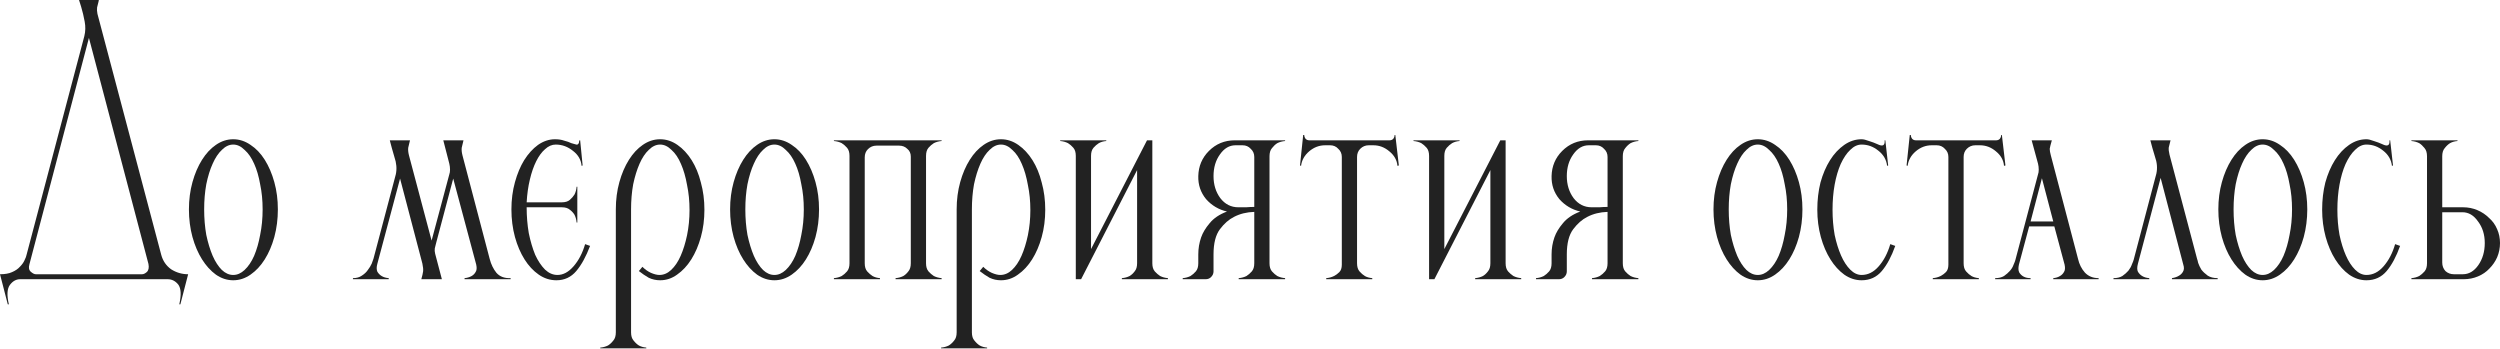
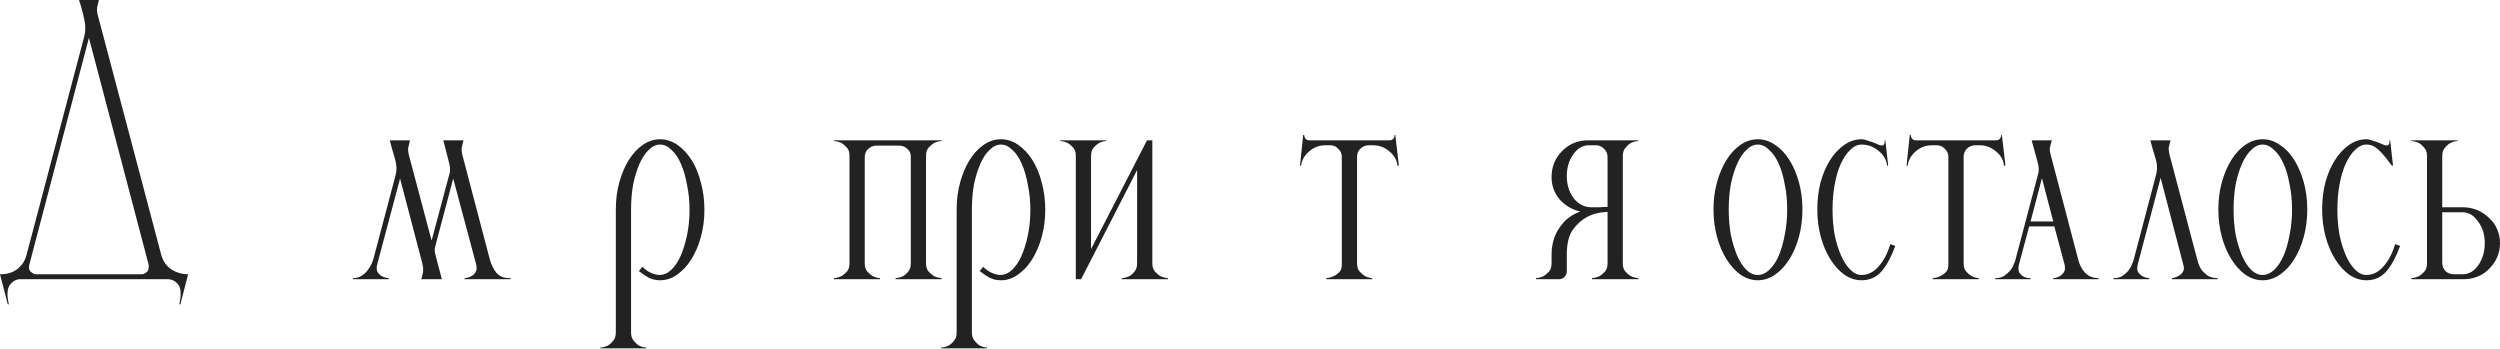
<svg xmlns="http://www.w3.org/2000/svg" width="1807" height="252" viewBox="0 0 1807 252" fill="none">
  <path d="M19.208 184.14L60.953 26.123C61.807 22.708 61.892 19.208 61.209 15.623C60.526 11.866 59.673 8.281 58.648 4.866L57.112 0H71.454L71.198 1.281C70.856 2.646 70.515 4.012 70.173 5.378C70.002 6.744 70.088 8.281 70.429 9.988L116.528 184.14C117.724 188.58 120.114 192.08 123.699 194.641C127.456 197.031 131.553 198.226 135.992 198.226L130.358 219.995H129.59C131.126 213.166 130.87 208.385 128.821 205.653C126.773 203.092 124.212 201.812 121.138 201.812H14.598C11.695 201.812 9.22 203.178 7.171 205.909C5.122 208.641 4.866 213.337 6.403 219.995H5.634L0 198.226C3.585 198.226 6.488 197.714 8.708 196.69C11.098 195.665 12.976 194.385 14.342 192.848C15.879 191.311 16.988 189.775 17.671 188.238C18.525 186.531 19.037 185.165 19.208 184.14ZM25.867 198.226H102.699C103.723 198.226 104.833 197.714 106.028 196.69C107.394 195.494 107.821 193.531 107.309 190.799L64.283 27.403L21.257 191.055C20.574 193.446 20.915 195.238 22.281 196.434C23.647 197.629 24.842 198.226 25.867 198.226Z" fill="#222222" />
-   <path d="M168.57 100.65C173.009 100.65 177.192 102.016 181.119 104.747C185.046 107.309 188.461 110.894 191.363 115.504C194.266 120.114 196.571 125.492 198.278 131.639C199.986 137.785 200.839 144.359 200.839 151.359C200.839 158.359 199.986 165.018 198.278 171.335C196.571 177.482 194.266 182.86 191.363 187.47C188.461 192.08 185.046 195.751 181.119 198.482C177.192 201.214 173.009 202.58 168.57 202.58C164.131 202.58 159.948 201.214 156.021 198.482C152.265 195.751 148.935 192.08 146.033 187.47C143.13 182.86 140.825 177.482 139.118 171.335C137.41 165.018 136.557 158.359 136.557 151.359C136.557 144.359 137.41 137.785 139.118 131.639C140.825 125.492 143.13 120.114 146.033 115.504C148.935 110.894 152.265 107.309 156.021 104.747C159.948 102.016 164.131 100.65 168.57 100.65ZM168.57 198.738C171.473 198.738 174.204 197.543 176.765 195.153C179.497 192.592 181.802 189.177 183.68 184.909C185.558 180.47 187.01 175.433 188.034 169.798C189.229 163.993 189.827 157.847 189.827 151.359C189.827 144.871 189.229 138.81 188.034 133.175C187.01 127.37 185.558 122.419 183.68 118.321C181.802 114.053 179.497 110.723 176.765 108.333C174.204 105.772 171.473 104.491 168.57 104.491C165.667 104.491 162.936 105.772 160.375 108.333C157.814 110.723 155.594 114.053 153.716 118.321C151.838 122.419 150.301 127.37 149.106 133.175C148.081 138.81 147.569 144.871 147.569 151.359C147.569 157.847 148.081 163.993 149.106 169.798C150.301 175.433 151.838 180.47 153.716 184.909C155.594 189.177 157.814 192.592 160.375 195.153C162.936 197.543 165.667 198.738 168.57 198.738Z" fill="#222222" />
  <path d="M255.106 201.812V201.043C257.667 201.043 259.801 200.446 261.509 199.251C263.387 198.056 264.838 196.69 265.862 195.153C267.058 193.616 267.997 192.08 268.68 190.543C269.362 188.836 269.789 187.641 269.96 186.958L286.095 126.004C286.948 122.077 286.607 117.894 285.07 113.455C283.704 108.845 282.595 104.833 281.741 101.418H296.339C295.827 103.296 295.4 105.089 295.058 106.796C294.888 108.333 295.058 110.126 295.571 112.175L311.961 173.896L324.767 126.004C325.108 125.151 325.279 124.041 325.279 122.675C325.279 121.138 325.108 119.687 324.767 118.321L320.413 101.418H335.011C334.499 103.296 334.072 105.089 333.731 106.796C333.56 108.333 333.731 110.126 334.243 112.175L353.963 187.214C354.987 191.141 356.609 194.47 358.829 197.202C361.219 199.934 364.634 201.214 369.073 201.043V201.812H335.779V201.043C337.657 200.873 339.365 200.361 340.902 199.507C342.097 198.824 343.036 197.885 343.719 196.69C344.572 195.494 344.743 193.702 344.231 191.311L327.584 129.078L315.291 175.433C314.949 176.799 314.608 178.165 314.266 179.531C314.096 180.726 314.181 182.006 314.523 183.372L319.389 201.812H304.534C305.217 199.421 305.644 197.543 305.815 196.177C305.986 194.812 305.815 192.933 305.303 190.543L289.168 129.078L272.777 190.543C272.094 192.933 272.094 194.897 272.777 196.434C273.631 197.799 274.655 198.824 275.85 199.507C277.216 200.361 278.924 200.873 280.973 201.043V201.812H255.106Z" fill="#222222" />
-   <path d="M369.653 151.359C369.653 144.359 370.507 137.785 372.214 131.639C373.922 125.492 376.141 120.199 378.873 115.76C381.776 111.15 385.105 107.479 388.861 104.747C392.788 102.016 396.886 100.65 401.155 100.65C403.716 100.65 405.935 100.991 407.813 101.674C409.862 102.186 411.57 102.784 412.935 103.467C414.472 103.979 415.667 104.321 416.521 104.491C417.375 104.662 417.972 104.321 418.314 103.467C418.484 103.125 418.57 102.784 418.57 102.443C418.57 102.101 418.655 101.76 418.826 101.418H419.338L421.131 119.602L420.362 119.858C420.021 115.589 417.972 112.004 414.216 109.101C410.46 106.028 406.277 104.491 401.667 104.491C398.935 104.491 396.374 105.601 393.984 107.821C391.593 109.87 389.459 112.772 387.581 116.528C385.703 120.285 384.166 124.724 382.971 129.846C381.776 134.797 381.007 140.261 380.666 146.237H406.021C408.582 146.237 410.545 145.639 411.911 144.444C413.277 143.249 414.387 141.968 415.24 140.602C416.094 138.895 416.606 137.017 416.777 134.968H417.289V160.835H416.777C416.606 158.786 416.094 156.908 415.24 155.2C414.387 153.835 413.277 152.639 411.911 151.615C410.545 150.42 408.582 149.822 406.021 149.822H380.666C380.666 156.31 381.178 162.542 382.203 168.518C383.398 174.323 384.934 179.531 386.813 184.14C388.861 188.58 391.252 192.165 393.984 194.897C396.715 197.458 399.703 198.738 402.947 198.738C407.045 198.738 410.887 196.69 414.472 192.592C418.228 188.324 421.045 182.945 422.924 176.457L426.509 177.738C423.606 185.421 420.277 191.482 416.521 195.921C412.765 200.361 407.984 202.58 402.179 202.58C397.569 202.58 393.301 201.214 389.374 198.482C385.447 195.751 382.032 192.08 379.129 187.47C376.227 182.86 373.922 177.482 372.214 171.335C370.507 165.018 369.653 158.359 369.653 151.359Z" fill="#222222" />
  <path d="M433.852 251.753V251.24C435.901 251.07 437.779 250.557 439.486 249.704C440.852 248.85 442.133 247.655 443.328 246.118C444.523 244.752 445.121 242.789 445.121 240.228V151.359C445.121 144.359 445.974 137.785 447.682 131.639C449.389 125.492 451.694 120.114 454.597 115.504C457.499 110.894 460.829 107.309 464.585 104.747C468.512 102.016 472.695 100.65 477.134 100.65C481.573 100.65 485.756 102.016 489.683 104.747C493.61 107.479 497.025 111.15 499.927 115.76C502.83 120.37 505.05 125.748 506.586 131.895C508.294 138.041 509.147 144.615 509.147 151.615C509.147 158.615 508.294 165.189 506.586 171.335C504.879 177.482 502.574 182.86 499.671 187.47C496.769 192.08 493.354 195.751 489.427 198.482C485.671 201.214 481.573 202.58 477.134 202.58C474.231 202.58 471.5 201.983 468.939 200.787C466.548 199.421 464.158 197.799 461.768 195.921L464.329 192.848C466.207 194.726 468.256 196.177 470.475 197.202C472.866 198.226 474.914 198.738 476.622 198.738C479.695 198.738 482.512 197.543 485.073 195.153C487.805 192.592 490.11 189.177 491.988 184.909C493.866 180.64 495.403 175.689 496.598 170.055C497.793 164.25 498.391 158.188 498.391 151.871C498.391 145.383 497.793 139.322 496.598 133.688C495.574 127.882 494.122 122.846 492.244 118.577C490.366 114.138 488.061 110.723 485.329 108.333C482.768 105.772 480.037 104.491 477.134 104.491C474.231 104.491 471.5 105.772 468.939 108.333C466.378 110.723 464.158 114.053 462.28 118.321C460.402 122.59 458.865 127.541 457.67 133.175C456.646 138.81 456.133 144.871 456.133 151.359V240.228C456.133 242.789 456.731 244.752 457.926 246.118C459.121 247.655 460.402 248.85 461.768 249.704C463.304 250.557 465.097 251.07 467.146 251.24V251.753H433.852Z" fill="#222222" />
-   <path d="M559.732 100.65C564.171 100.65 568.355 102.016 572.282 104.747C576.209 107.309 579.623 110.894 582.526 115.504C585.428 120.114 587.733 125.492 589.441 131.639C591.148 137.785 592.002 144.359 592.002 151.359C592.002 158.359 591.148 165.018 589.441 171.335C587.733 177.482 585.428 182.86 582.526 187.47C579.623 192.08 576.209 195.751 572.282 198.482C568.355 201.214 564.171 202.58 559.732 202.58C555.293 202.58 551.11 201.214 547.183 198.482C543.427 195.751 540.097 192.08 537.195 187.47C534.292 182.86 531.987 177.482 530.28 171.335C528.573 165.018 527.719 158.359 527.719 151.359C527.719 144.359 528.573 137.785 530.28 131.639C531.987 125.492 534.292 120.114 537.195 115.504C540.097 110.894 543.427 107.309 547.183 104.747C551.11 102.016 555.293 100.65 559.732 100.65ZM559.732 198.738C562.635 198.738 565.367 197.543 567.928 195.153C570.66 192.592 572.964 189.177 574.843 184.909C576.721 180.47 578.172 175.433 579.196 169.798C580.392 163.993 580.989 157.847 580.989 151.359C580.989 144.871 580.392 138.81 579.196 133.175C578.172 127.37 576.721 122.419 574.843 118.321C572.964 114.053 570.66 110.723 567.928 108.333C565.367 105.772 562.635 104.491 559.732 104.491C556.83 104.491 554.098 105.772 551.537 108.333C548.976 110.723 546.756 114.053 544.878 118.321C543 122.419 541.463 127.37 540.268 133.175C539.244 138.81 538.732 144.871 538.732 151.359C538.732 157.847 539.244 163.993 540.268 169.798C541.463 175.433 543 180.47 544.878 184.909C546.756 189.177 548.976 192.592 551.537 195.153C554.098 197.543 556.83 198.738 559.732 198.738Z" fill="#222222" />
  <path d="M602.75 201.812V201.043C604.799 200.873 606.677 200.361 608.385 199.507C609.75 198.653 611.031 197.543 612.226 196.177C613.421 194.812 614.019 192.848 614.019 190.287V112.687C614.019 110.126 613.421 108.162 612.226 106.796C611.031 105.43 609.75 104.321 608.385 103.467C606.677 102.613 604.799 102.101 602.75 101.93V101.418H680.606V101.93C678.558 102.101 676.68 102.613 674.972 103.467C673.606 104.321 672.326 105.43 671.131 106.796C669.935 108.162 669.338 110.126 669.338 112.687V190.287C669.338 192.848 669.935 194.812 671.131 196.177C672.326 197.543 673.606 198.653 674.972 199.507C676.68 200.361 678.558 200.873 680.606 201.043V201.812H647.313V201.043C649.361 200.873 651.24 200.361 652.947 199.507C654.313 198.653 655.508 197.543 656.533 196.177C657.728 194.812 658.325 192.848 658.325 190.287V113.199C658.325 110.809 657.472 108.931 655.764 107.565C654.228 106.028 652.264 105.26 649.874 105.26H633.483C631.093 105.26 629.044 106.113 627.336 107.821C625.8 109.357 625.031 111.321 625.031 113.711V190.287C625.031 192.848 625.629 194.812 626.824 196.177C628.019 197.543 629.3 198.653 630.666 199.507C632.202 200.361 633.995 200.873 636.044 201.043V201.812H602.75Z" fill="#222222" />
  <path d="M680.204 251.753V251.24C682.253 251.07 684.131 250.557 685.839 249.704C687.205 248.85 688.485 247.655 689.68 246.118C690.875 244.752 691.473 242.789 691.473 240.228V151.359C691.473 144.359 692.327 137.785 694.034 131.639C695.741 125.492 698.046 120.114 700.949 115.504C703.851 110.894 707.181 107.309 710.937 104.747C714.864 102.016 719.047 100.65 723.486 100.65C727.925 100.65 732.108 102.016 736.035 104.747C739.962 107.479 743.377 111.15 746.28 115.76C749.182 120.37 751.402 125.748 752.938 131.895C754.646 138.041 755.5 144.615 755.5 151.615C755.5 158.615 754.646 165.189 752.938 171.335C751.231 177.482 748.926 182.86 746.024 187.47C743.121 192.08 739.706 195.751 735.779 198.482C732.023 201.214 727.925 202.58 723.486 202.58C720.584 202.58 717.852 201.983 715.291 200.787C712.901 199.421 710.51 197.799 708.12 195.921L710.681 192.848C712.559 194.726 714.608 196.177 716.828 197.202C719.218 198.226 721.267 198.738 722.974 198.738C726.047 198.738 728.865 197.543 731.426 195.153C734.157 192.592 736.462 189.177 738.34 184.909C740.219 180.64 741.755 175.689 742.95 170.055C744.146 164.25 744.743 158.188 744.743 151.871C744.743 145.383 744.146 139.322 742.95 133.688C741.926 127.882 740.475 122.846 738.597 118.577C736.718 114.138 734.413 110.723 731.682 108.333C729.121 105.772 726.389 104.491 723.486 104.491C720.584 104.491 717.852 105.772 715.291 108.333C712.73 110.723 710.51 114.053 708.632 118.321C706.754 122.59 705.217 127.541 704.022 133.175C702.998 138.81 702.486 144.871 702.486 151.359V240.228C702.486 242.789 703.083 244.752 704.278 246.118C705.473 247.655 706.754 248.85 708.12 249.704C709.657 250.557 711.449 251.07 713.498 251.24V251.753H680.204Z" fill="#222222" />
  <path d="M766.318 101.93V101.418H799.612V101.93C797.563 102.101 795.77 102.613 794.234 103.467C792.868 104.321 791.587 105.43 790.392 106.796C789.197 108.162 788.599 110.126 788.599 112.687V180.043L829.064 101.418H832.906V190.287C832.906 192.848 833.503 194.812 834.698 196.177C835.894 197.543 837.174 198.653 838.54 199.507C840.247 200.361 842.126 200.873 844.174 201.043V201.812H810.881V201.043C812.929 200.873 814.808 200.361 816.515 199.507C817.881 198.653 819.076 197.543 820.1 196.177C821.296 194.812 821.893 192.848 821.893 190.287V122.931L781.428 201.812H777.587V112.687C777.587 110.126 776.989 108.162 775.794 106.796C774.599 105.43 773.318 104.321 771.952 103.467C770.245 102.613 768.367 102.101 766.318 101.93Z" fill="#222222" />
-   <path d="M854.855 201.812V201.043C856.904 200.873 858.782 200.361 860.489 199.507C861.855 198.653 863.136 197.543 864.331 196.177C865.526 194.812 866.123 192.848 866.123 190.287V183.884C866.123 179.616 866.806 175.518 868.172 171.591C869.367 168.176 871.416 164.762 874.319 161.347C877.221 157.761 881.405 154.944 886.868 152.895C880.892 151.53 875.856 148.542 871.758 143.932C867.831 139.151 865.953 133.602 866.123 127.285C866.294 120.114 868.855 114.053 873.807 109.101C878.929 103.979 885.161 101.418 892.502 101.418H928.87V101.93C926.821 102.101 924.943 102.613 923.235 103.467C921.869 104.321 920.589 105.516 919.394 107.052C918.198 108.418 917.601 110.382 917.601 112.943V190.287C917.601 192.848 918.198 194.812 919.394 196.177C920.589 197.543 921.869 198.653 923.235 199.507C924.943 200.361 926.821 200.873 928.87 201.043V201.812H895.32V201.043C897.368 200.873 899.247 200.361 900.954 199.507C902.32 198.653 903.6 197.543 904.796 196.177C905.991 194.812 906.588 192.848 906.588 190.287V153.152C901.125 153.322 896.259 154.517 891.99 156.737C888.234 158.615 884.819 161.603 881.746 165.701C878.673 169.798 877.136 175.86 877.136 183.884V196.177C877.136 197.714 876.538 199.08 875.343 200.275C874.319 201.3 873.038 201.812 871.502 201.812H854.855ZM895.064 149.822C896.942 149.822 898.82 149.822 900.698 149.822C902.747 149.651 904.71 149.566 906.588 149.566V113.455C906.588 111.065 905.735 109.101 904.027 107.565C902.491 105.857 900.527 105.004 898.137 105.004H893.015C888.575 105.004 884.819 107.223 881.746 111.662C878.673 115.931 877.136 121.138 877.136 127.285C877.136 133.431 878.758 138.724 882.002 143.163C885.417 147.603 889.771 149.822 895.064 149.822Z" fill="#222222" />
  <path d="M941.945 97.576H942.713C942.713 98.601 943.055 99.54 943.738 100.394C944.421 101.077 945.274 101.418 946.299 101.418H1004.43C1005.46 101.418 1006.31 101.077 1007 100.394C1007.68 99.54 1008.02 98.601 1008.02 97.576H1008.53L1011.09 119.602L1010.07 119.858C1009.73 115.76 1007.76 112.26 1004.18 109.357C1000.76 106.455 996.922 105.004 992.654 105.004H989.325C986.934 105.004 984.885 105.857 983.178 107.565C981.641 109.101 980.873 111.065 980.873 113.455V190.287C980.873 192.848 981.471 194.812 982.666 196.177C983.861 197.543 985.142 198.653 986.507 199.507C988.044 200.361 989.837 200.873 991.886 201.043V201.812H958.592V201.043C960.641 200.873 962.519 200.361 964.226 199.507C965.592 198.824 966.873 197.885 968.068 196.69C969.263 195.494 969.861 193.702 969.861 191.311V113.455C969.861 111.065 969.007 109.101 967.299 107.565C965.763 105.857 963.799 105.004 961.409 105.004H957.824C953.555 105.004 949.714 106.455 946.299 109.357C942.884 112.26 940.921 115.76 940.408 119.858L939.64 119.602L941.945 97.576Z" fill="#222222" />
-   <path d="M1021.67 101.93V101.418H1054.97V101.93C1052.92 102.101 1051.13 102.613 1049.59 103.467C1048.22 104.321 1046.94 105.43 1045.75 106.796C1044.55 108.162 1043.96 110.126 1043.96 112.687V180.043L1084.42 101.418H1088.26V190.287C1088.26 192.848 1088.86 194.812 1090.05 196.177C1091.25 197.543 1092.53 198.653 1093.9 199.507C1095.6 200.361 1097.48 200.873 1099.53 201.043V201.812H1066.24V201.043C1068.29 200.873 1070.16 200.361 1071.87 199.507C1073.24 198.653 1074.43 197.543 1075.46 196.177C1076.65 194.812 1077.25 192.848 1077.25 190.287V122.931L1036.78 201.812H1032.94V112.687C1032.94 110.126 1032.35 108.162 1031.15 106.796C1029.95 105.43 1028.67 104.321 1027.31 103.467C1025.6 102.613 1023.72 102.101 1021.67 101.93Z" fill="#222222" />
  <path d="M1110.21 201.812V201.043C1112.26 200.873 1114.14 200.361 1115.85 199.507C1117.21 198.653 1118.49 197.543 1119.69 196.177C1120.88 194.812 1121.48 192.848 1121.48 190.287V183.884C1121.48 179.616 1122.16 175.518 1123.53 171.591C1124.72 168.176 1126.77 164.762 1129.67 161.347C1132.58 157.761 1136.76 154.944 1142.22 152.895C1136.25 151.53 1131.21 148.542 1127.11 143.932C1123.19 139.151 1121.31 133.602 1121.48 127.285C1121.65 120.114 1124.21 114.053 1129.16 109.101C1134.28 103.979 1140.52 101.418 1147.86 101.418H1184.23V101.93C1182.18 102.101 1180.3 102.613 1178.59 103.467C1177.23 104.321 1175.94 105.516 1174.75 107.052C1173.55 108.418 1172.96 110.382 1172.96 112.943V190.287C1172.96 192.848 1173.55 194.812 1174.75 196.177C1175.94 197.543 1177.23 198.653 1178.59 199.507C1180.3 200.361 1182.18 200.873 1184.23 201.043V201.812H1150.68V201.043C1152.72 200.873 1154.6 200.361 1156.31 199.507C1157.68 198.653 1158.96 197.543 1160.15 196.177C1161.35 194.812 1161.94 192.848 1161.94 190.287V153.152C1156.48 153.322 1151.61 154.517 1147.35 156.737C1143.59 158.615 1140.18 161.603 1137.1 165.701C1134.03 169.798 1132.49 175.86 1132.49 183.884V196.177C1132.49 197.714 1131.89 199.08 1130.7 200.275C1129.67 201.3 1128.39 201.812 1126.86 201.812H1110.21ZM1150.42 149.822C1152.3 149.822 1154.18 149.822 1156.05 149.822C1158.1 149.651 1160.07 149.566 1161.94 149.566V113.455C1161.94 111.065 1161.09 109.101 1159.38 107.565C1157.85 105.857 1155.88 105.004 1153.49 105.004H1148.37C1143.93 105.004 1140.18 107.223 1137.1 111.662C1134.03 115.931 1132.49 121.138 1132.49 127.285C1132.49 133.431 1134.11 138.724 1137.36 143.163C1140.77 147.603 1145.13 149.822 1150.42 149.822Z" fill="#222222" />
  <path d="M1270.53 100.65C1274.97 100.65 1279.15 102.016 1283.08 104.747C1287 107.309 1290.42 110.894 1293.32 115.504C1296.22 120.114 1298.53 125.492 1300.24 131.639C1301.94 137.785 1302.8 144.359 1302.8 151.359C1302.8 158.359 1301.94 165.018 1300.24 171.335C1298.53 177.482 1296.22 182.86 1293.32 187.47C1290.42 192.08 1287 195.751 1283.08 198.482C1279.15 201.214 1274.97 202.58 1270.53 202.58C1266.09 202.58 1261.91 201.214 1257.98 198.482C1254.22 195.751 1250.89 192.08 1247.99 187.47C1245.09 182.86 1242.78 177.482 1241.08 171.335C1239.37 165.018 1238.51 158.359 1238.51 151.359C1238.51 144.359 1239.37 137.785 1241.08 131.639C1242.78 125.492 1245.09 120.114 1247.99 115.504C1250.89 110.894 1254.22 107.309 1257.98 104.747C1261.91 102.016 1266.09 100.65 1270.53 100.65ZM1270.53 198.738C1273.43 198.738 1276.16 197.543 1278.72 195.153C1281.45 192.592 1283.76 189.177 1285.64 184.909C1287.52 180.47 1288.97 175.433 1289.99 169.798C1291.19 163.993 1291.78 157.847 1291.78 151.359C1291.78 144.871 1291.19 138.81 1289.99 133.175C1288.97 127.37 1287.52 122.419 1285.64 118.321C1283.76 114.053 1281.45 110.723 1278.72 108.333C1276.16 105.772 1273.43 104.491 1270.53 104.491C1267.62 104.491 1264.89 105.772 1262.33 108.333C1259.77 110.723 1257.55 114.053 1255.67 118.321C1253.8 122.419 1252.26 127.37 1251.06 133.175C1250.04 138.81 1249.53 144.871 1249.53 151.359C1249.53 157.847 1250.04 163.993 1251.06 169.798C1252.26 175.433 1253.8 180.47 1255.67 184.909C1257.55 189.177 1259.77 192.592 1262.33 195.153C1264.89 197.543 1267.62 198.738 1270.53 198.738Z" fill="#222222" />
  <path d="M1313.55 151.615C1313.55 144.615 1314.31 138.041 1315.85 131.895C1317.56 125.748 1319.86 120.37 1322.76 115.76C1325.67 111.15 1329.08 107.479 1333.01 104.747C1336.94 102.016 1341.12 100.65 1345.56 100.65C1346.92 100.65 1348.72 101.077 1350.94 101.93C1353.16 102.613 1355.21 103.382 1357.08 104.235C1360.84 106.113 1362.55 105.174 1362.21 101.418H1362.72L1364.77 119.602L1364 119.858C1363.49 115.419 1361.35 111.748 1357.6 108.845C1354.01 105.943 1350 104.491 1345.56 104.491C1342.66 104.491 1339.92 105.772 1337.36 108.333C1334.8 110.723 1332.5 114.138 1330.45 118.577C1328.57 122.846 1327.12 127.797 1326.09 133.431C1325.07 139.066 1324.56 145.127 1324.56 151.615C1324.56 157.932 1325.07 163.993 1326.09 169.798C1327.29 175.433 1328.83 180.384 1330.7 184.653C1332.58 188.921 1334.8 192.336 1337.36 194.897C1339.92 197.458 1342.66 198.738 1345.56 198.738C1350.17 198.738 1354.27 196.69 1357.85 192.592C1361.61 188.324 1364.42 182.945 1366.3 176.457L1369.89 177.738C1367.16 185.421 1363.91 191.482 1360.16 195.921C1356.4 200.361 1351.53 202.58 1345.56 202.58C1341.12 202.58 1336.94 201.214 1333.01 198.482C1329.25 195.751 1325.92 192.08 1323.02 187.47C1320.12 182.86 1317.81 177.482 1316.11 171.335C1314.4 165.018 1313.55 158.444 1313.55 151.615Z" fill="#222222" />
  <path d="M1380.38 97.576H1381.15C1381.15 98.601 1381.49 99.54 1382.17 100.394C1382.85 101.077 1383.71 101.418 1384.73 101.418H1442.87C1443.89 101.418 1444.75 101.077 1445.43 100.394C1446.11 99.54 1446.45 98.601 1446.45 97.576H1446.96L1449.53 119.602L1448.5 119.858C1448.16 115.76 1446.2 112.26 1442.61 109.357C1439.2 106.455 1435.35 105.004 1431.09 105.004H1427.76C1425.37 105.004 1423.32 105.857 1421.61 107.565C1420.07 109.101 1419.31 111.065 1419.31 113.455V190.287C1419.31 192.848 1419.9 194.812 1421.1 196.177C1422.29 197.543 1423.57 198.653 1424.94 199.507C1426.48 200.361 1428.27 200.873 1430.32 201.043V201.812H1397.02V201.043C1399.07 200.873 1400.95 200.361 1402.66 199.507C1404.02 198.824 1405.3 197.885 1406.5 196.69C1407.69 195.494 1408.29 193.702 1408.29 191.311V113.455C1408.29 111.065 1407.44 109.101 1405.73 107.565C1404.19 105.857 1402.23 105.004 1399.84 105.004H1396.26C1391.99 105.004 1388.15 106.455 1384.73 109.357C1381.32 112.26 1379.35 115.76 1378.84 119.858L1378.07 119.602L1380.38 97.576Z" fill="#222222" />
  <path d="M1442.1 201.043C1444.66 201.043 1446.79 200.531 1448.5 199.507C1450.21 198.312 1451.66 197.031 1452.85 195.665C1454.05 194.299 1454.9 192.848 1455.42 191.311C1456.1 189.775 1456.53 188.665 1456.7 187.982L1473.09 126.004C1473.43 125.151 1473.6 124.041 1473.6 122.675C1473.6 121.138 1473.43 119.687 1473.09 118.321L1468.48 101.418H1483.08C1482.22 104.321 1481.71 106.369 1481.54 107.565C1481.54 108.76 1481.8 110.296 1482.31 112.175L1502.03 187.214C1502.88 190.97 1504.5 194.214 1506.89 196.946C1509.45 199.678 1512.78 201.043 1516.88 201.043V201.812H1484.1V201.043C1485.98 200.873 1487.6 200.361 1488.97 199.507C1490.16 198.824 1491.1 197.885 1491.78 196.69C1492.64 195.494 1492.81 193.702 1492.3 191.311L1484.87 163.652H1466.68L1459.26 191.311C1458.75 193.702 1458.83 195.58 1459.51 196.946C1460.37 198.312 1461.48 199.336 1462.84 200.019C1464.21 200.702 1465.83 201.043 1467.71 201.043V201.812H1442.1V201.043ZM1484.1 160.066L1475.9 128.821L1467.71 160.066H1484.1Z" fill="#222222" />
  <path d="M1527.63 201.812V201.043C1530.2 201.043 1532.33 200.531 1534.04 199.507C1535.74 198.312 1537.2 197.031 1538.39 195.665C1539.59 194.129 1540.44 192.592 1540.95 191.055C1541.63 189.519 1542.06 188.409 1542.23 187.726L1558.62 125.492C1559.48 121.565 1559.14 117.467 1557.6 113.199C1556.23 108.76 1555.12 104.833 1554.27 101.418H1568.87C1568.35 103.296 1567.93 105.004 1567.59 106.54C1567.42 107.906 1567.59 109.614 1568.1 111.662L1588.08 187.214C1588.25 187.555 1588.5 188.494 1588.84 190.031C1589.36 191.568 1590.12 193.19 1591.15 194.897C1592.34 196.434 1593.88 197.885 1595.76 199.251C1597.64 200.446 1600.03 201.043 1602.93 201.043V201.812H1569.89V201.043C1571.94 200.702 1573.65 200.104 1575.01 199.251C1576.21 198.568 1577.15 197.629 1577.83 196.434C1578.68 195.068 1578.77 193.36 1578.09 191.311L1561.7 128.565L1545.31 190.543C1544.62 193.104 1544.62 195.068 1545.31 196.434C1546.16 197.799 1547.18 198.824 1548.38 199.507C1549.74 200.361 1551.45 200.873 1553.5 201.043V201.812H1527.63Z" fill="#222222" />
  <path d="M1635.43 100.65C1639.87 100.65 1644.05 102.016 1647.98 104.747C1651.9 107.309 1655.32 110.894 1658.22 115.504C1661.12 120.114 1663.43 125.492 1665.14 131.639C1666.84 137.785 1667.7 144.359 1667.7 151.359C1667.7 158.359 1666.84 165.018 1665.14 171.335C1663.43 177.482 1661.12 182.86 1658.22 187.47C1655.32 192.08 1651.9 195.751 1647.98 198.482C1644.05 201.214 1639.87 202.58 1635.43 202.58C1630.99 202.58 1626.81 201.214 1622.88 198.482C1619.12 195.751 1615.79 192.08 1612.89 187.47C1609.99 182.86 1607.68 177.482 1605.98 171.335C1604.27 165.018 1603.42 158.359 1603.42 151.359C1603.42 144.359 1604.27 137.785 1605.98 131.639C1607.68 125.492 1609.99 120.114 1612.89 115.504C1615.79 110.894 1619.12 107.309 1622.88 104.747C1626.81 102.016 1630.99 100.65 1635.43 100.65ZM1635.43 198.738C1638.33 198.738 1641.06 197.543 1643.62 195.153C1646.36 192.592 1648.66 189.177 1650.54 184.909C1652.42 180.47 1653.87 175.433 1654.89 169.798C1656.09 163.993 1656.69 157.847 1656.69 151.359C1656.69 144.871 1656.09 138.81 1654.89 133.175C1653.87 127.37 1652.42 122.419 1650.54 118.321C1648.66 114.053 1646.36 110.723 1643.62 108.333C1641.06 105.772 1638.33 104.491 1635.43 104.491C1632.53 104.491 1629.79 105.772 1627.23 108.333C1624.67 110.723 1622.45 114.053 1620.57 118.321C1618.7 122.419 1617.16 127.37 1615.96 133.175C1614.94 138.81 1614.43 144.871 1614.43 151.359C1614.43 157.847 1614.94 163.993 1615.96 169.798C1617.16 175.433 1618.7 180.47 1620.57 184.909C1622.45 189.177 1624.67 192.592 1627.23 195.153C1629.79 197.543 1632.53 198.738 1635.43 198.738Z" fill="#222222" />
-   <path d="M1678.45 151.615C1678.45 144.615 1679.21 138.041 1680.75 131.895C1682.46 125.748 1684.76 120.37 1687.67 115.76C1690.57 111.15 1693.98 107.479 1697.91 104.747C1701.84 102.016 1706.02 100.65 1710.46 100.65C1711.83 100.65 1713.62 101.077 1715.84 101.93C1718.06 102.613 1720.11 103.382 1721.98 104.235C1725.74 106.113 1727.45 105.174 1727.11 101.418H1727.62L1729.67 119.602L1728.9 119.858C1728.39 115.419 1726.25 111.748 1722.5 108.845C1718.91 105.943 1714.9 104.491 1710.46 104.491C1707.56 104.491 1704.83 105.772 1702.26 108.333C1699.7 110.723 1697.4 114.138 1695.35 118.577C1693.47 122.846 1692.02 127.797 1691 133.431C1689.97 139.066 1689.46 145.127 1689.46 151.615C1689.46 157.932 1689.97 163.993 1691 169.798C1692.19 175.433 1693.73 180.384 1695.61 184.653C1697.48 188.921 1699.7 192.336 1702.26 194.897C1704.83 197.458 1707.56 198.738 1710.46 198.738C1715.07 198.738 1719.17 196.69 1722.75 192.592C1726.51 188.324 1729.33 182.945 1731.2 176.457L1734.79 177.738C1732.06 185.421 1728.81 191.482 1725.06 195.921C1721.3 200.361 1716.44 202.58 1710.46 202.58C1706.02 202.58 1701.84 201.214 1697.91 198.482C1694.15 195.751 1690.83 192.08 1687.92 187.47C1685.02 182.86 1682.72 177.482 1681.01 171.335C1679.3 165.018 1678.45 158.444 1678.45 151.615Z" fill="#222222" />
+   <path d="M1678.45 151.615C1678.45 144.615 1679.21 138.041 1680.75 131.895C1682.46 125.748 1684.76 120.37 1687.67 115.76C1690.57 111.15 1693.98 107.479 1697.91 104.747C1701.84 102.016 1706.02 100.65 1710.46 100.65C1711.83 100.65 1713.62 101.077 1715.84 101.93C1718.06 102.613 1720.11 103.382 1721.98 104.235C1725.74 106.113 1727.45 105.174 1727.11 101.418H1727.62L1729.67 119.602L1728.9 119.858C1718.91 105.943 1714.9 104.491 1710.46 104.491C1707.56 104.491 1704.83 105.772 1702.26 108.333C1699.7 110.723 1697.4 114.138 1695.35 118.577C1693.47 122.846 1692.02 127.797 1691 133.431C1689.97 139.066 1689.46 145.127 1689.46 151.615C1689.46 157.932 1689.97 163.993 1691 169.798C1692.19 175.433 1693.73 180.384 1695.61 184.653C1697.48 188.921 1699.7 192.336 1702.26 194.897C1704.83 197.458 1707.56 198.738 1710.46 198.738C1715.07 198.738 1719.17 196.69 1722.75 192.592C1726.51 188.324 1729.33 182.945 1731.2 176.457L1734.79 177.738C1732.06 185.421 1728.81 191.482 1725.06 195.921C1721.3 200.361 1716.44 202.58 1710.46 202.58C1706.02 202.58 1701.84 201.214 1697.91 198.482C1694.15 195.751 1690.83 192.08 1687.92 187.47C1685.02 182.86 1682.72 177.482 1681.01 171.335C1679.3 165.018 1678.45 158.444 1678.45 151.615Z" fill="#222222" />
  <path d="M1742.97 201.043C1745.02 200.873 1746.9 200.361 1748.61 199.507C1749.97 198.653 1751.25 197.543 1752.45 196.177C1753.64 194.812 1754.24 192.848 1754.24 190.287V112.943C1754.24 110.382 1753.64 108.418 1752.45 107.052C1751.25 105.516 1749.97 104.321 1748.61 103.467C1746.9 102.613 1745.02 102.101 1742.97 101.93V101.418H1776.27V101.93C1774.22 102.101 1772.43 102.613 1770.89 103.467C1769.52 104.321 1768.24 105.516 1767.05 107.052C1765.85 108.418 1765.25 110.382 1765.25 112.943V149.822H1780.36C1783.95 149.822 1787.37 150.505 1790.61 151.871C1793.85 153.237 1796.67 155.115 1799.06 157.505C1801.62 159.725 1803.59 162.457 1804.95 165.701C1806.32 168.774 1807 172.103 1807 175.689C1807 179.274 1806.32 182.689 1804.95 185.933C1803.59 189.006 1801.71 191.738 1799.32 194.129C1797.1 196.519 1794.37 198.397 1791.12 199.763C1787.88 201.129 1784.46 201.812 1780.88 201.812H1742.97V201.043ZM1765.25 189.775C1765.25 192.165 1766.02 194.214 1767.56 195.921C1769.27 197.458 1771.32 198.226 1773.71 198.226H1780.11C1784.55 198.226 1788.3 196.007 1791.38 191.568C1794.45 187.128 1795.99 181.835 1795.99 175.689C1795.99 169.542 1794.37 164.335 1791.12 160.066C1788.05 155.627 1784.29 153.408 1779.85 153.408H1765.25V189.775Z" fill="#222222" />
</svg>